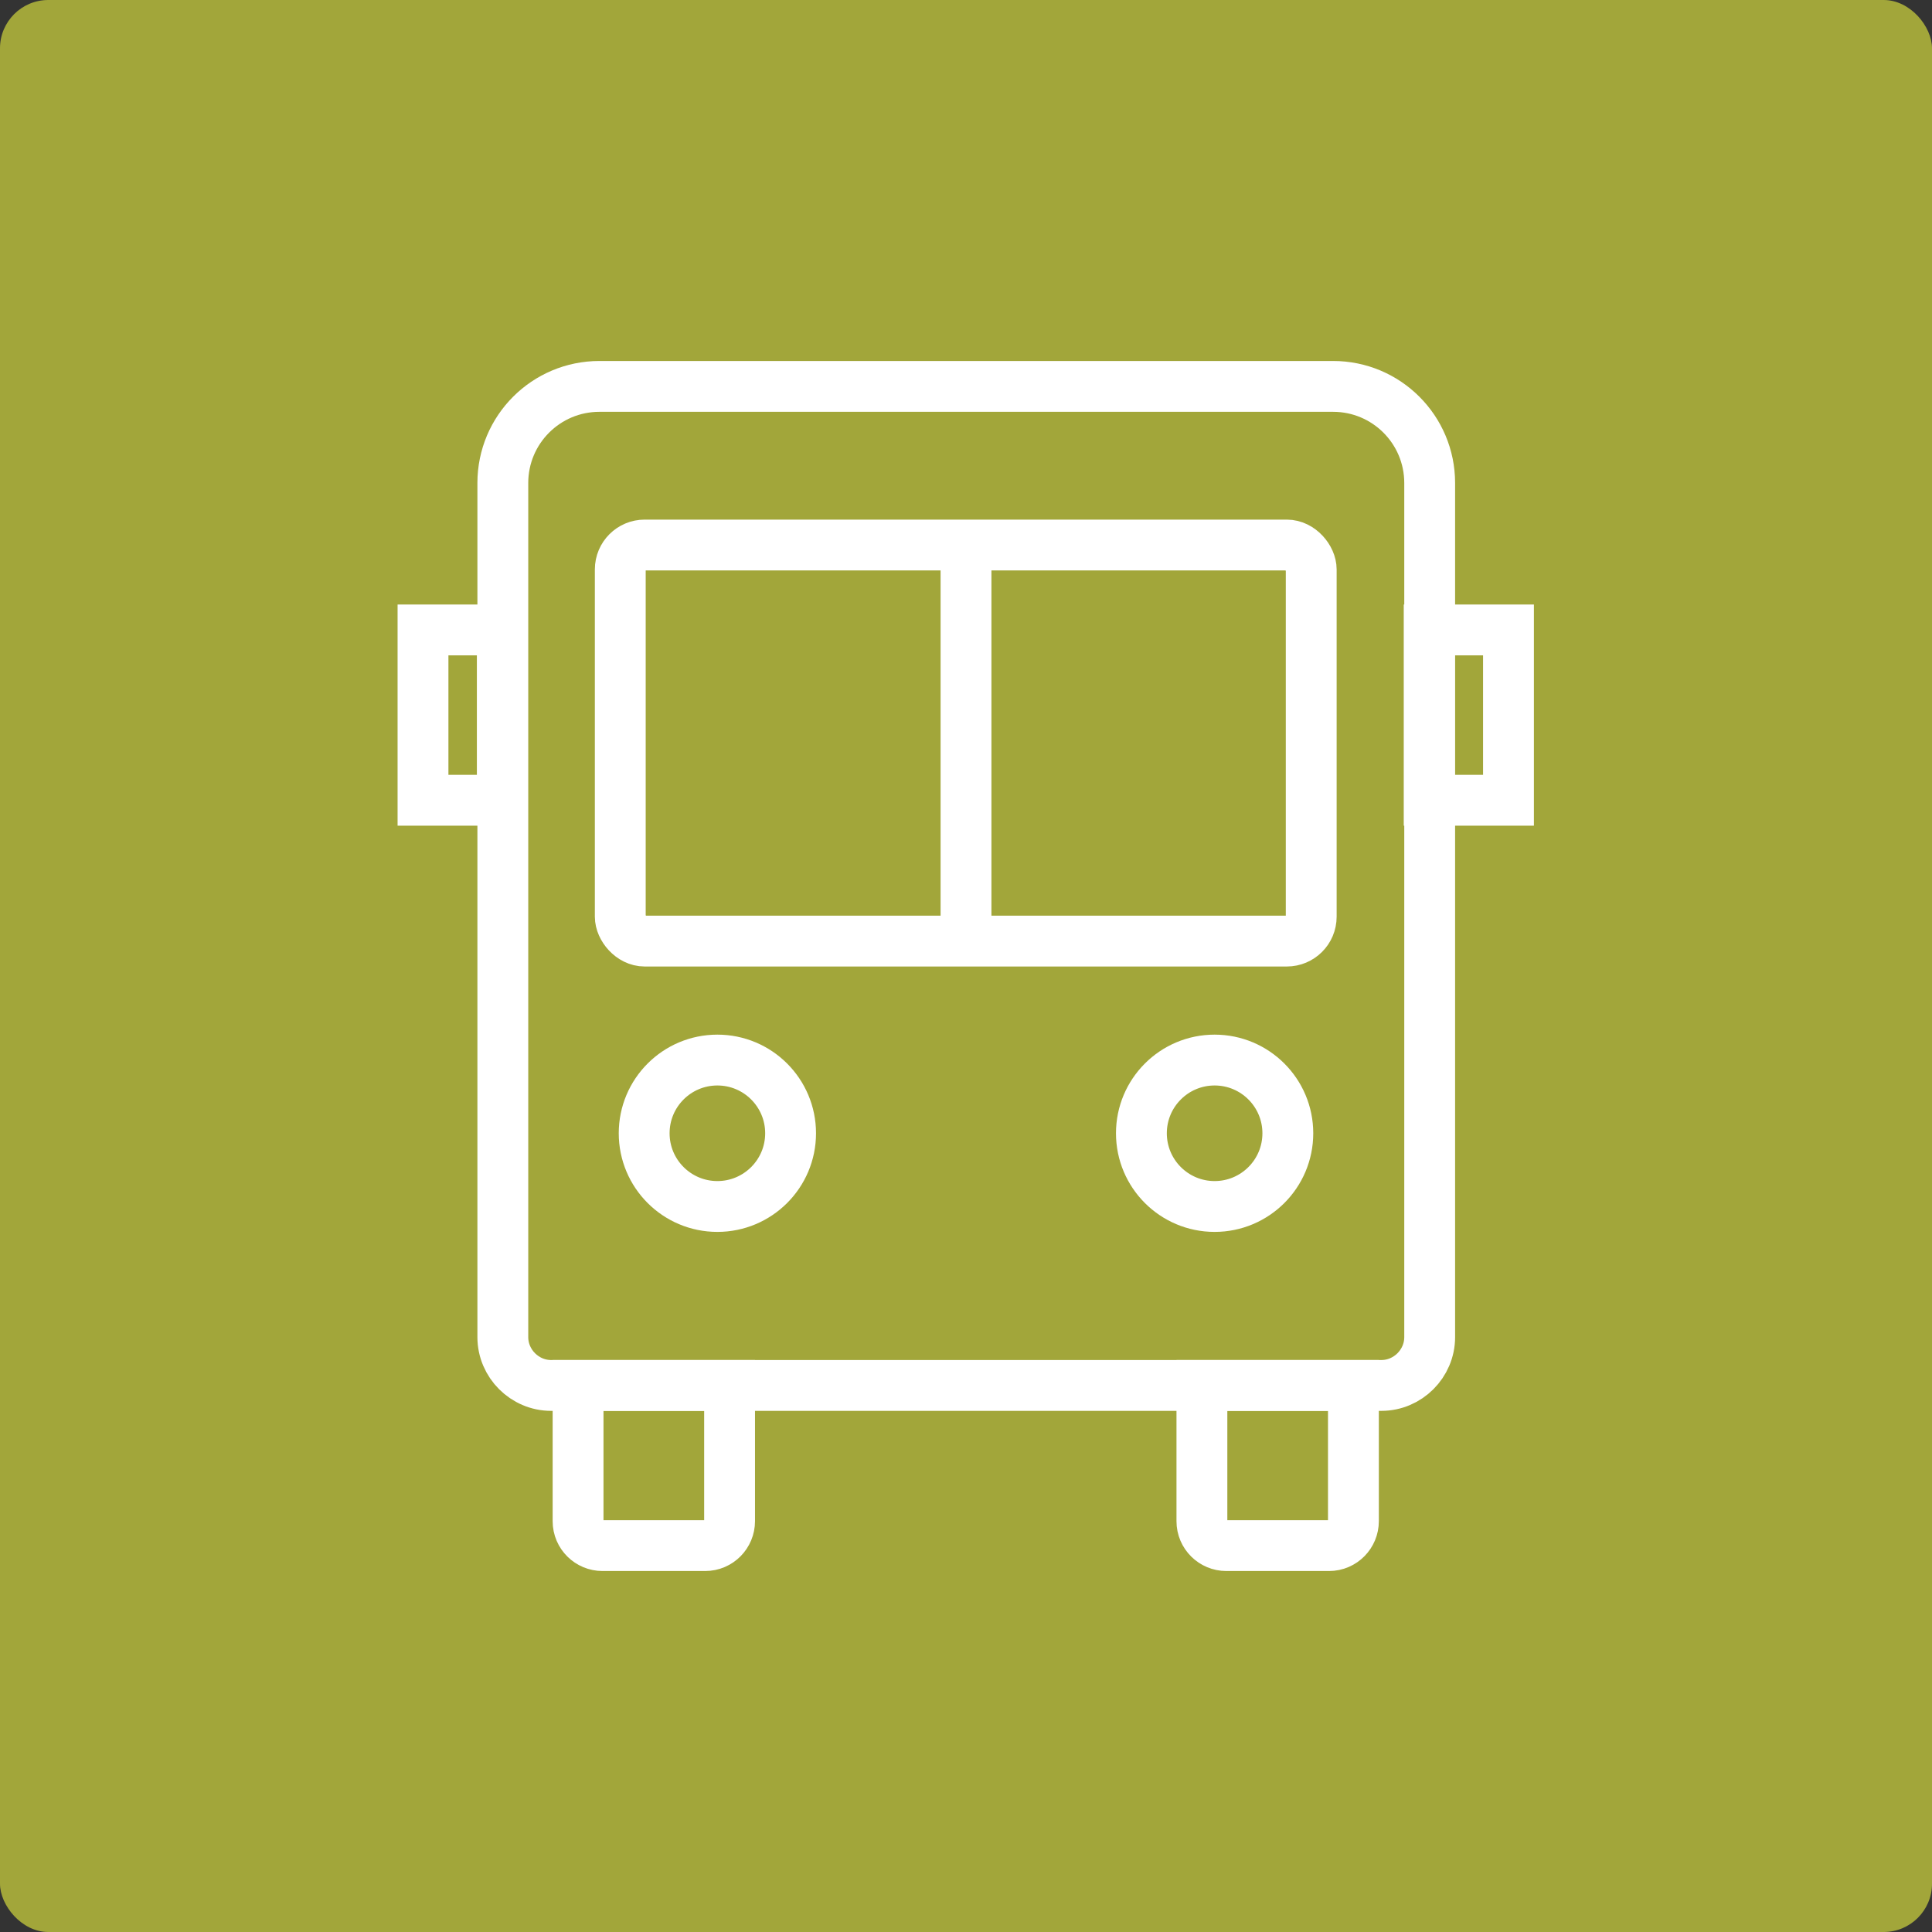
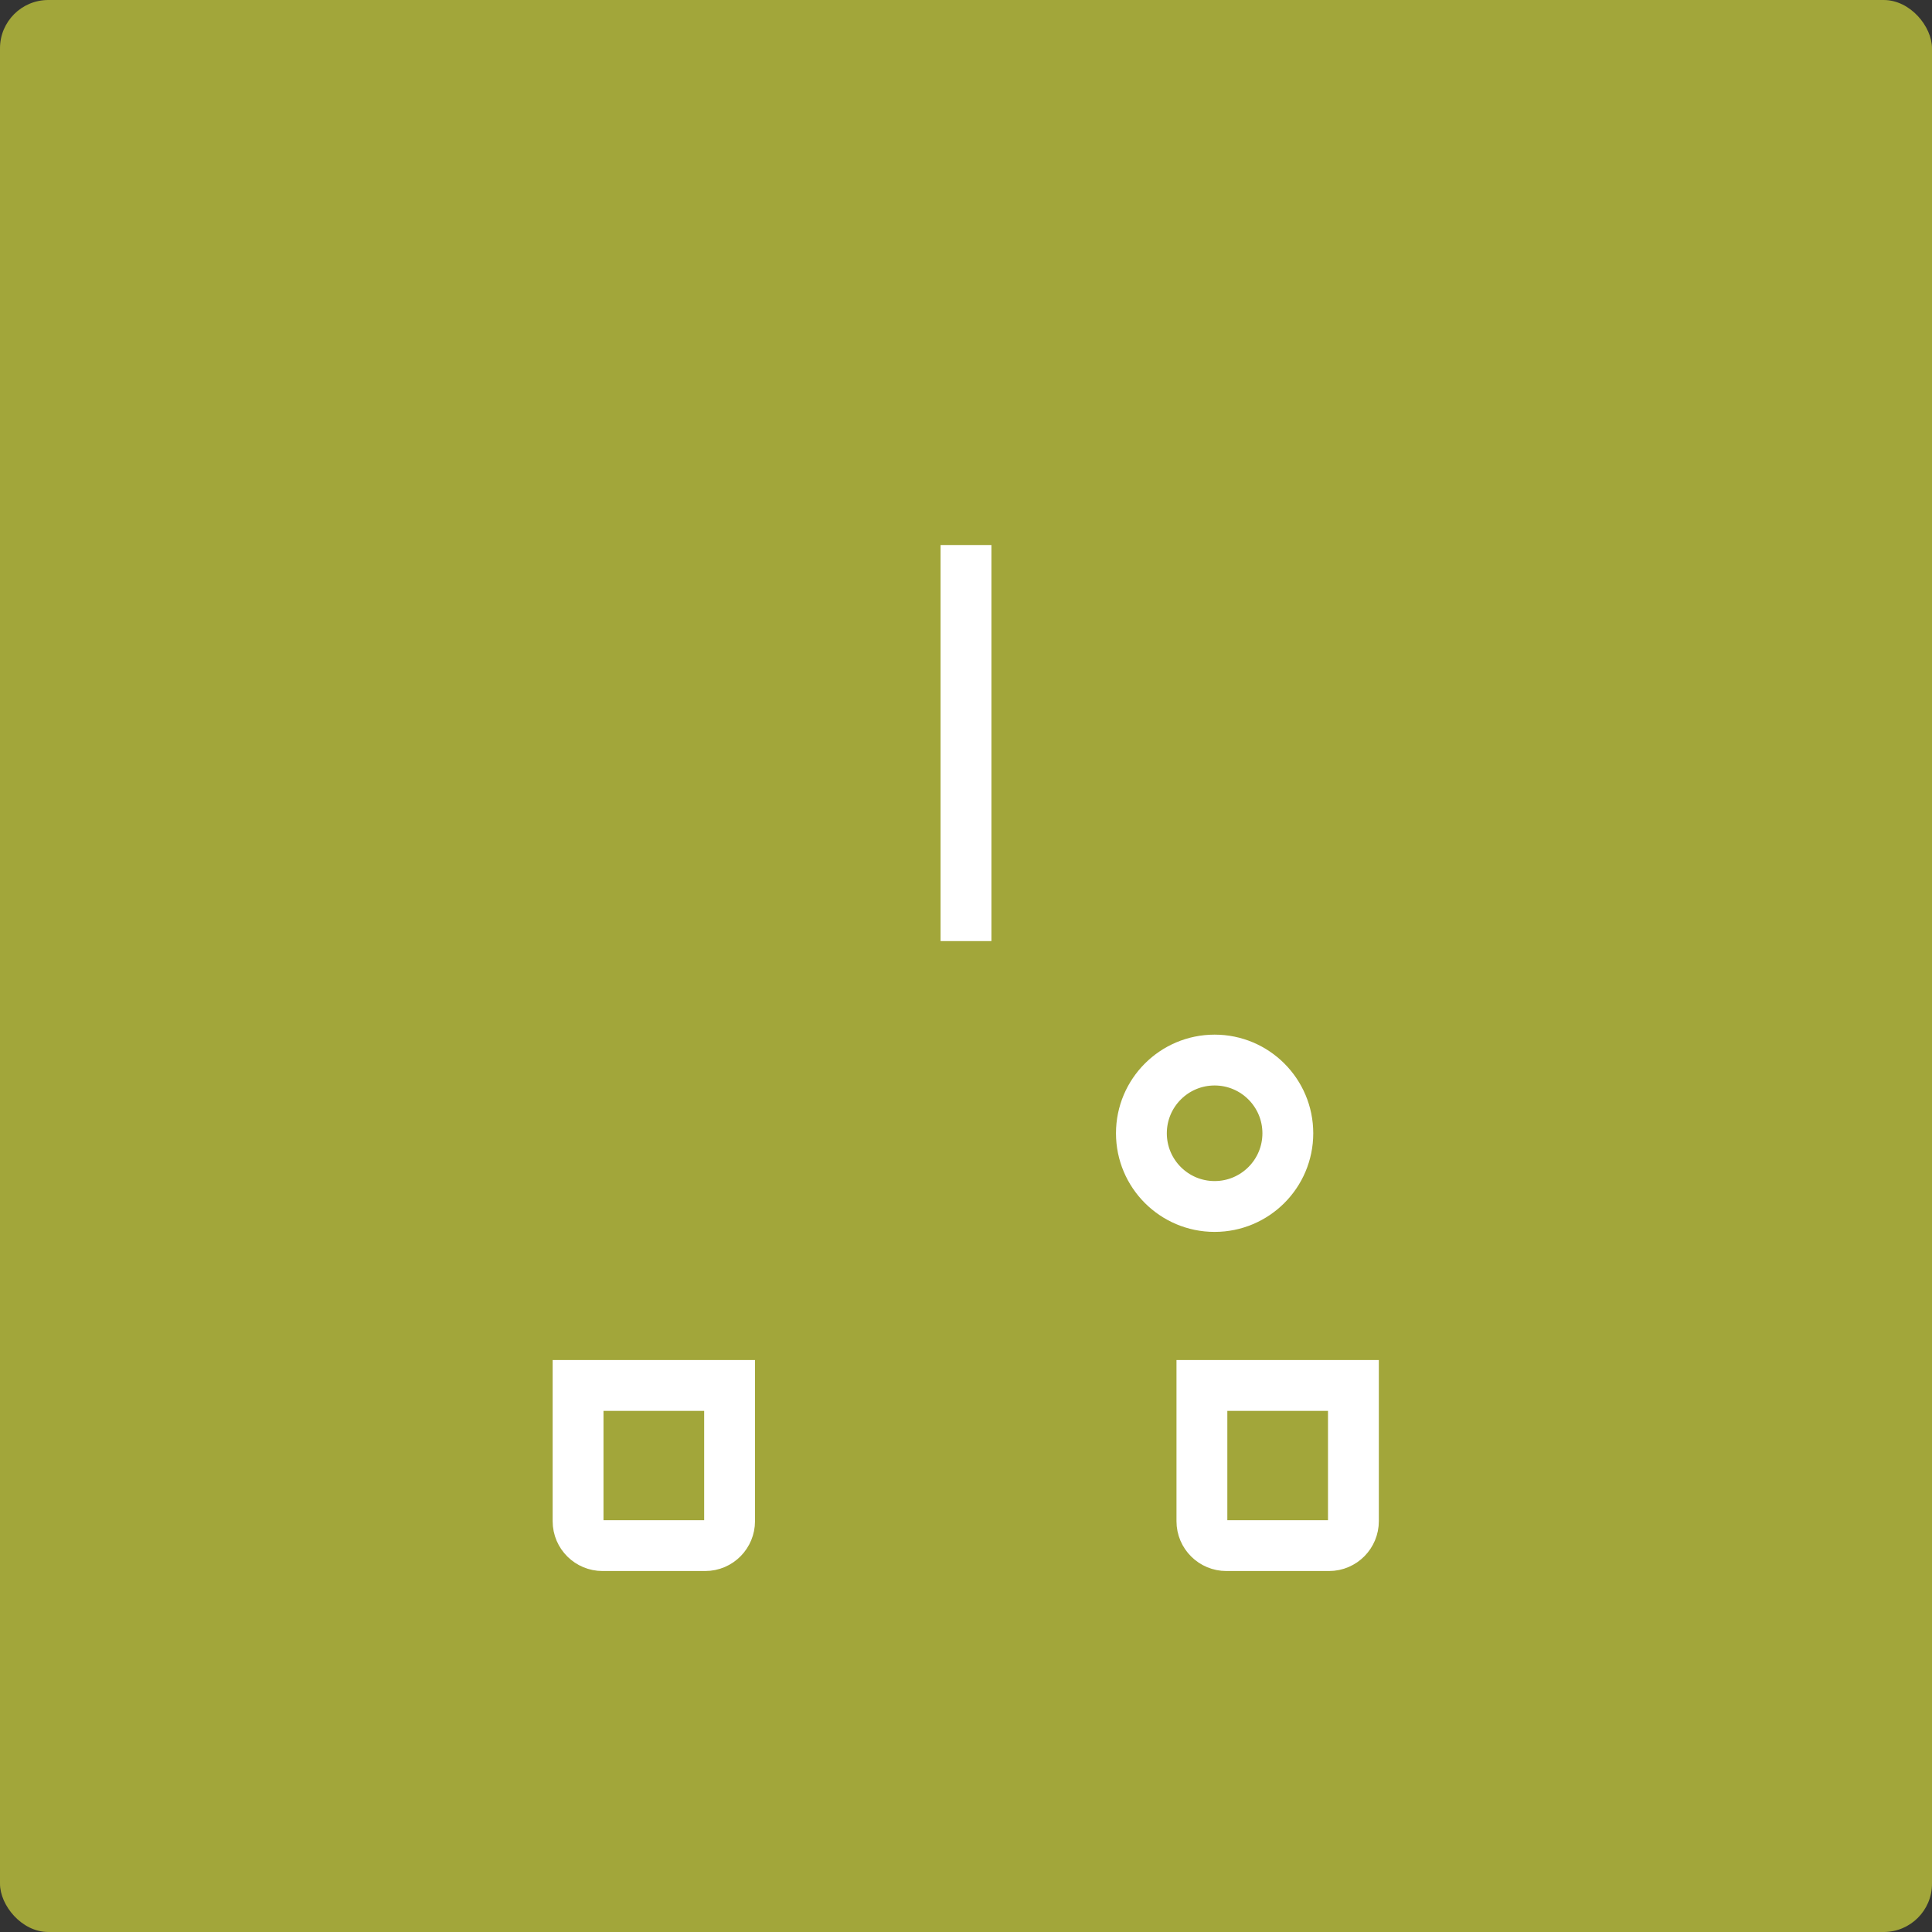
<svg xmlns="http://www.w3.org/2000/svg" id="_レイヤー_2" width="38" height="38" viewBox="0 0 38 38">
  <rect x="0" y="0" width="38" height="38" fill="#333333" stroke="none" />
  <defs>
    <style>.cls-1{fill:none;stroke:#fff;stroke-miterlimit:10;}.cls-2{fill:#a2a63a;}</style>
  </defs>
  <g id="text">
    <g>
      <rect class="cls-2" width="38" height="38" rx=".95" ry=".95" />
      <g>
-         <path class="cls-1" d="M11.79,7.6h14.43c1.05,0,1.9,.85,1.9,1.9V26.3c0,.52-.43,.95-.95,.95H10.84c-.52,0-.95-.43-.95-.95V9.5c0-1.05,.85-1.9,1.9-1.9Z" />
-         <rect class="cls-1" x="12.2" y="10.72" width="13.59" height="7.79" rx=".48" ry=".48" />
-         <circle class="cls-1" cx="14.11" cy="22.29" r="1.44" />
        <circle class="cls-1" cx="23.89" cy="22.29" r="1.44" />
        <g>
          <path class="cls-1" d="M13.88,30.4h-2.03c-.26,0-.48-.21-.48-.48v-2.67h2.98v2.67c0,.26-.21,.48-.48,.48Z" />
          <path class="cls-1" d="M26.15,30.4h-2.03c-.26,0-.48-.21-.48-.48v-2.67h2.98v2.67c0,.26-.21,.48-.48,.48Z" />
        </g>
        <line class="cls-1" x1="19" y1="10.72" x2="19" y2="18.51" />
-         <rect class="cls-1" x="8.32" y="12.39" width="1.56" height="3.35" />
-         <rect class="cls-1" x="28.11" y="12.39" width="1.56" height="3.35" />
      </g>
    </g>
  </g>
</svg>